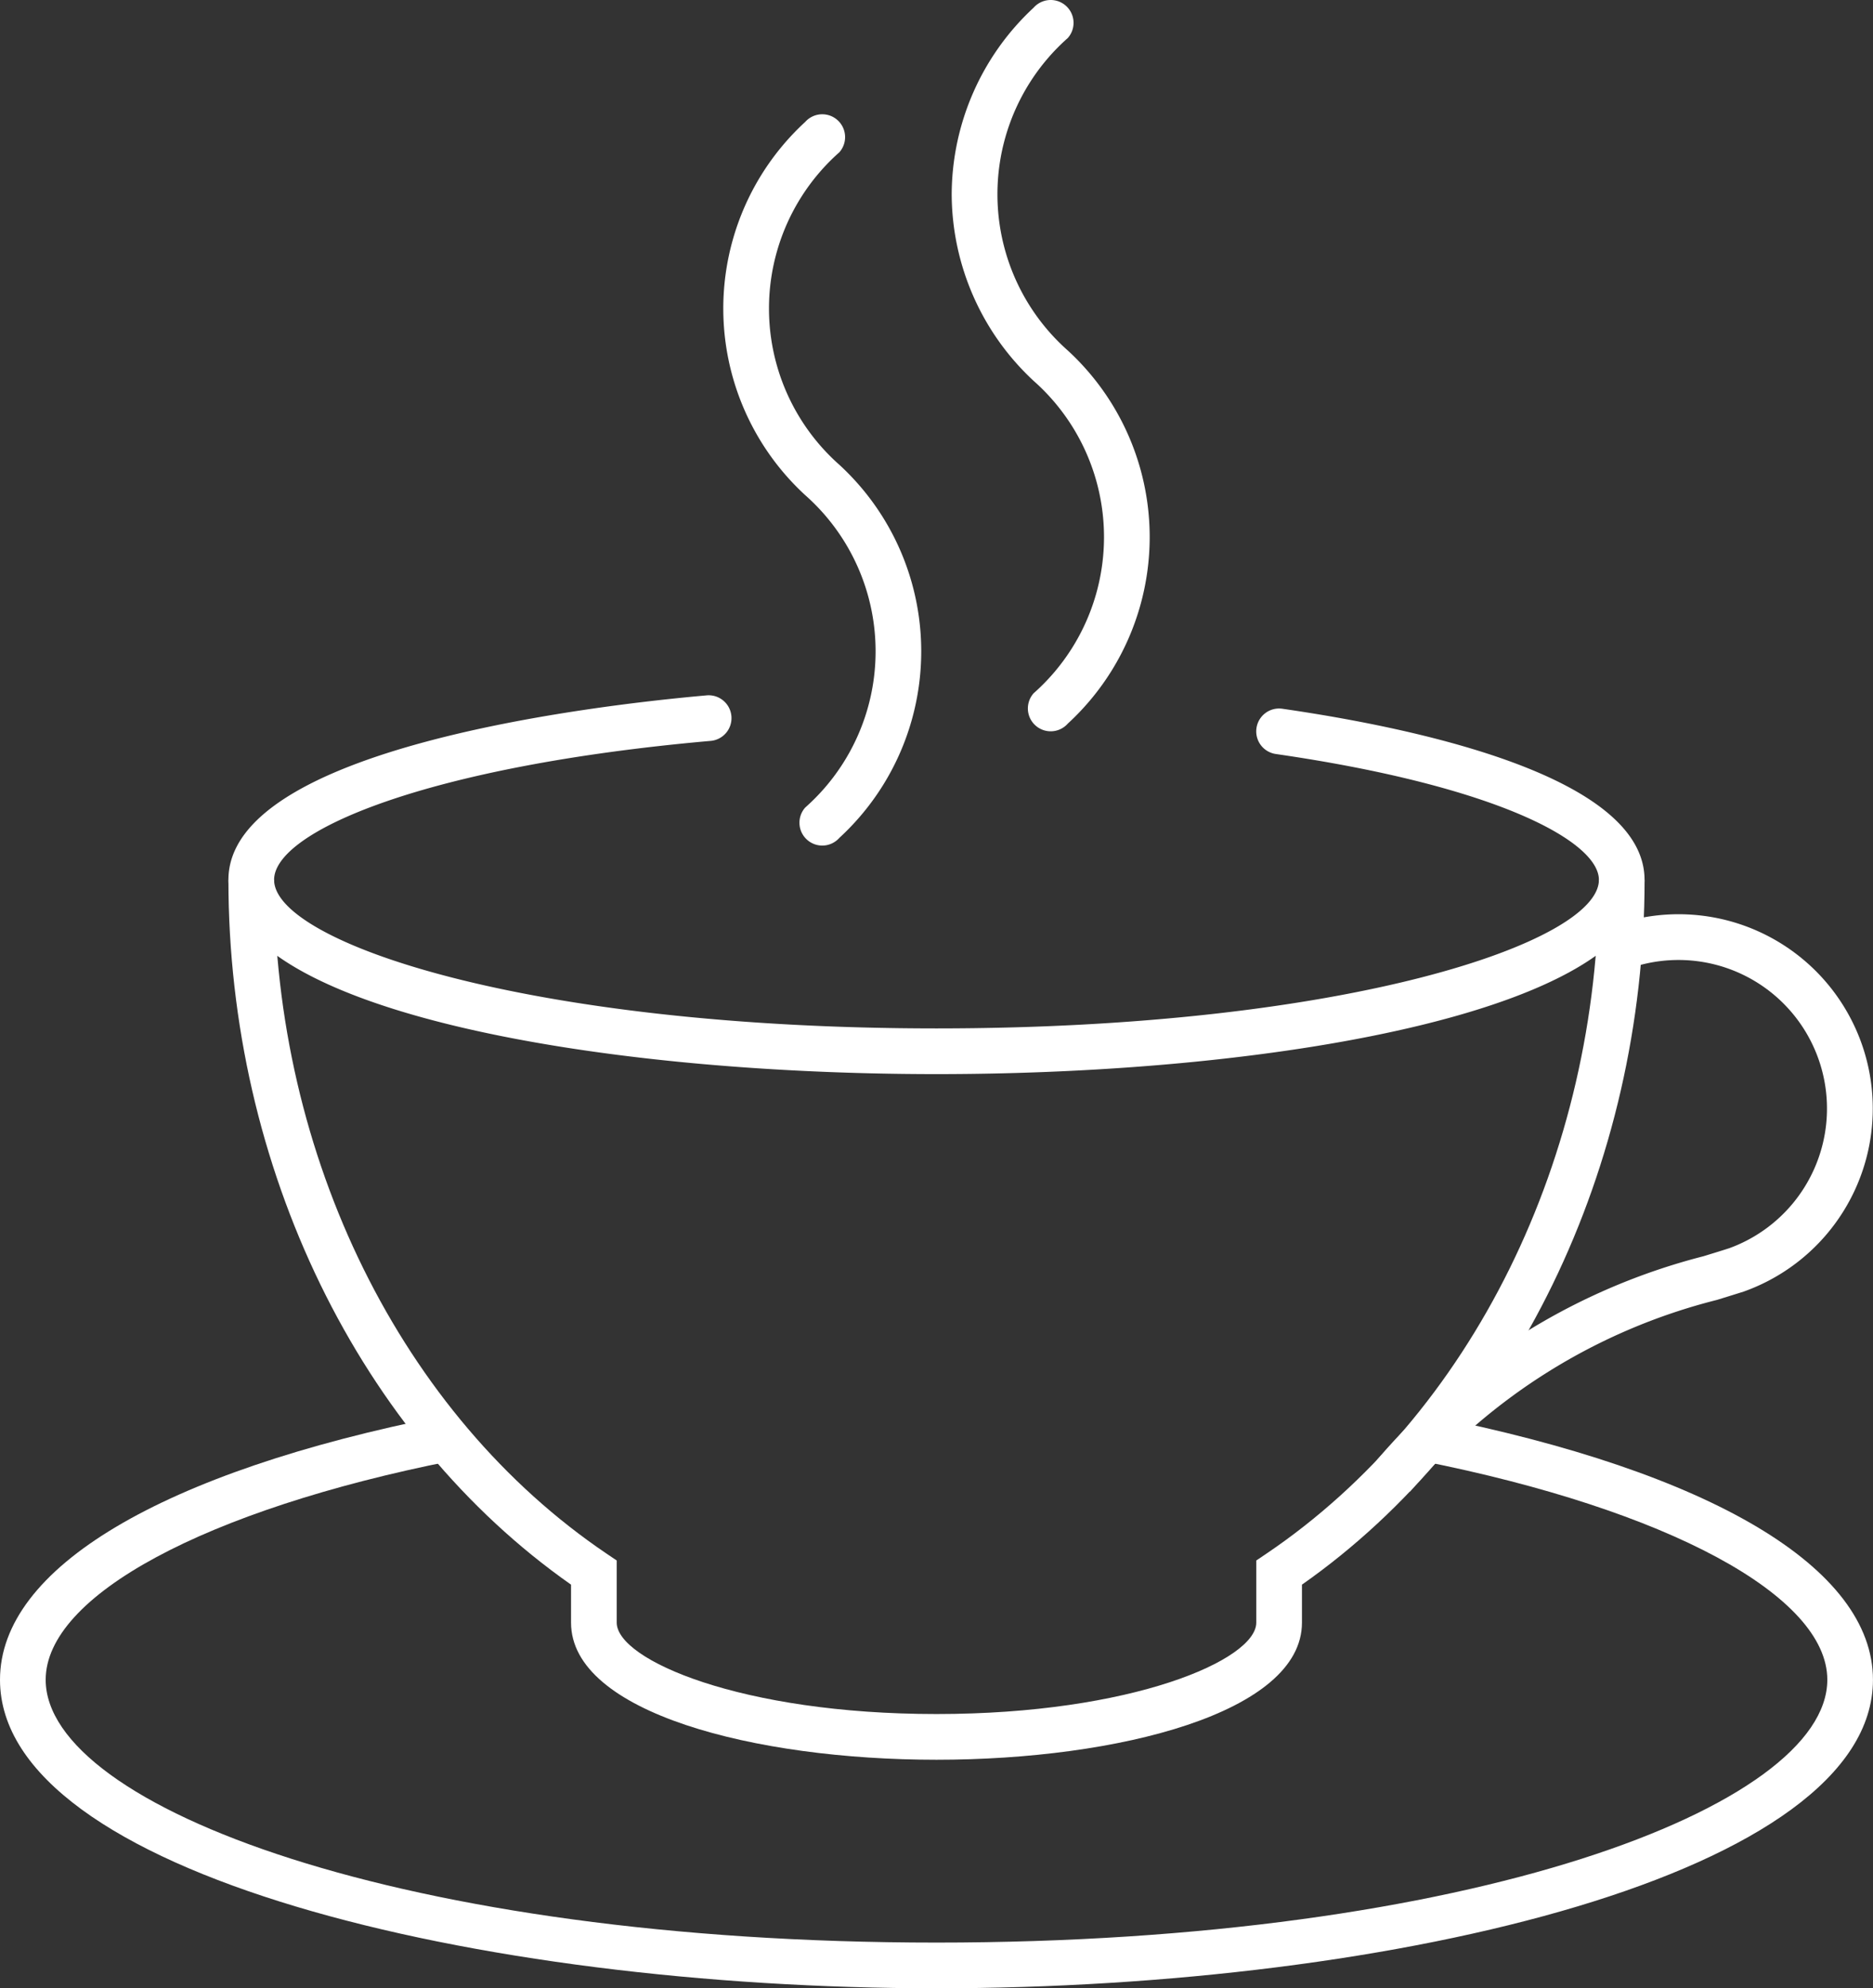
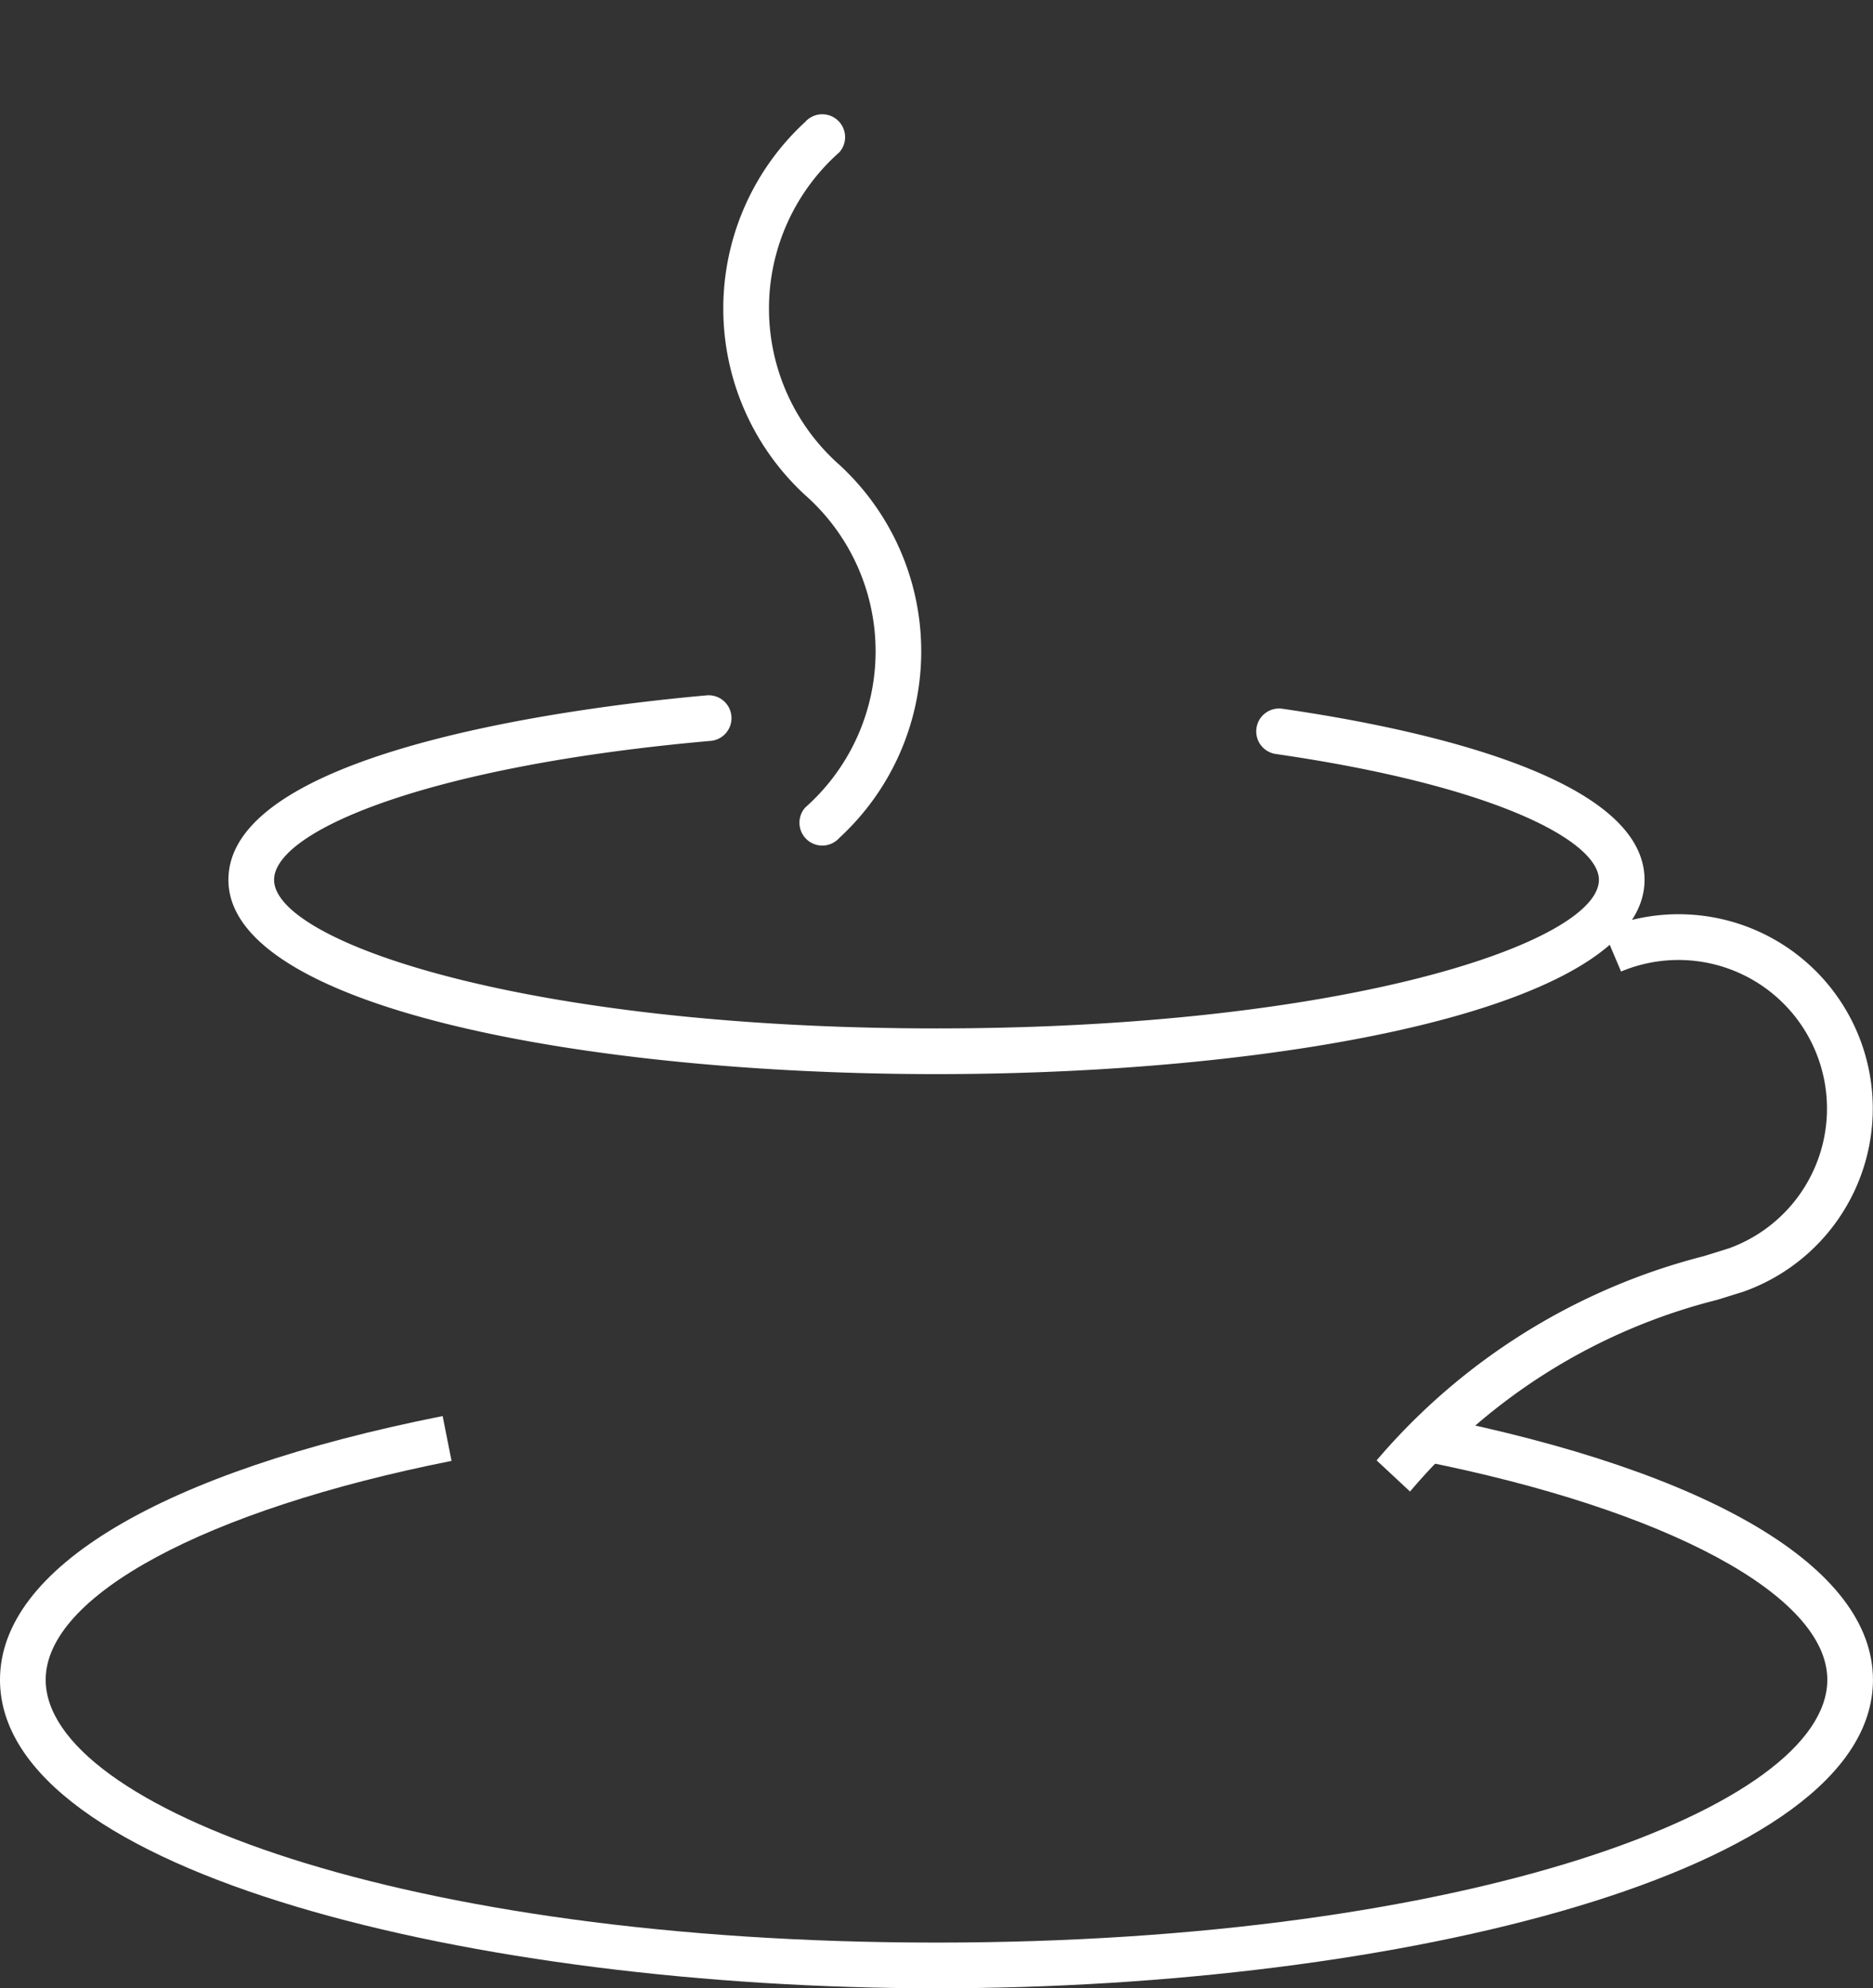
<svg xmlns="http://www.w3.org/2000/svg" viewBox="0 0 49.2 52.199">
  <rect x="0" y="0" width="49.2" height="52.199" fill="#333333" stroke="none" />
  <defs>
    <style>.cls-1{fill:#fff;}</style>
  </defs>
  <g id="Ebene_2" data-name="Ebene 2">
    <g id="Icons_Export" data-name="Icons Export">
      <g id="Kaffee_Weiss" data-name="Kaffee Weiss">
        <path class="cls-1" d="M24.6,28.199c-9.243,0-18.6-1.752-18.6-5.1,0-3.463,9.604-4.581,12.547-4.842a.6.6,0,1,1,.105,1.195C11.214,20.11,7.2,21.822,7.2,23.099c0,1.629,6.62,3.9,17.4,3.9s17.4-2.271,17.4-3.9c0-1-2.655-2.461-8.487-3.304a.6.6,0,0,1,.172-1.188c3.553.514,9.514,1.781,9.514,4.492C43.2,26.447,33.843,28.199,24.6,28.199Z" />
-         <path class="cls-1" d="M24.6,46.199c-4.771,0-9.6-1.237-9.6-3.6v-.997C9.441,37.705,6,30.649,6,23.099H7.2c0,7.275,3.347,14.053,8.736,17.691l.264.178v1.631c0,.979,3.272,2.4,8.4,2.4s8.4-1.421,8.4-2.4v-1.631l.264-.178c5.388-3.638,8.736-10.416,8.736-17.691h1.2c0,7.549-3.441,14.605-9,18.503v.997C34.2,44.963,29.371,46.199,24.6,46.199Z" />
        <path class="cls-1" d="M24.6,52.199c-12.092,0-24.6-3.03-24.6-8.1,0-2.932,4.238-5.455,11.627-6.923l.234,1.177C5.385,39.64,1.2,41.895,1.2,44.099c0,3.332,9.403,6.9,23.4,6.9,13.998,0,23.4-3.568,23.4-6.9,0-2.204-4.185-4.46-10.661-5.746l.233-1.177c7.389,1.467,11.627,3.991,11.627,6.923C49.2,49.169,36.692,52.199,24.6,52.199Z" />
        <path class="cls-1" d="M21.6,22.199a.6.6,0,0,1-.448-.999,5.472,5.472,0,0,0-.001-8.201,6.653,6.653,0,0,1-.001-9.797.6.6,0,0,1,.898.796,5.476,5.476,0,0,0,0,8.204,6.651,6.651,0,0,1,0,9.795A.599.599,0,0,1,21.6,22.199Z" />
-         <path class="cls-1" d="M27.6,19.199a.6.6,0,0,1-.448-.999,5.472,5.472,0,0,0-.001-8.201,6.715,6.715,0,0,1-2.152-4.899A6.714,6.714,0,0,1,27.151.202a.6.6,0,0,1,.898.796,5.476,5.476,0,0,0,0,8.204,6.651,6.651,0,0,1,0,9.795A.599.599,0,0,1,27.6,19.199Z" />
        <path class="cls-1" d="M37.039,39.158l-.878-.818a16.714,16.714,0,0,1,8.587-5.36c.224-.069.448-.137.672-.209a3.901,3.901,0,1,0-2.838-7.265l-.468-1.105a5.101,5.101,0,1,1,3.687,9.508c-.247.078-.474.148-.701.218A15.511,15.511,0,0,0,37.039,39.158Z" />
      </g>
    </g>
  </g>
</svg>